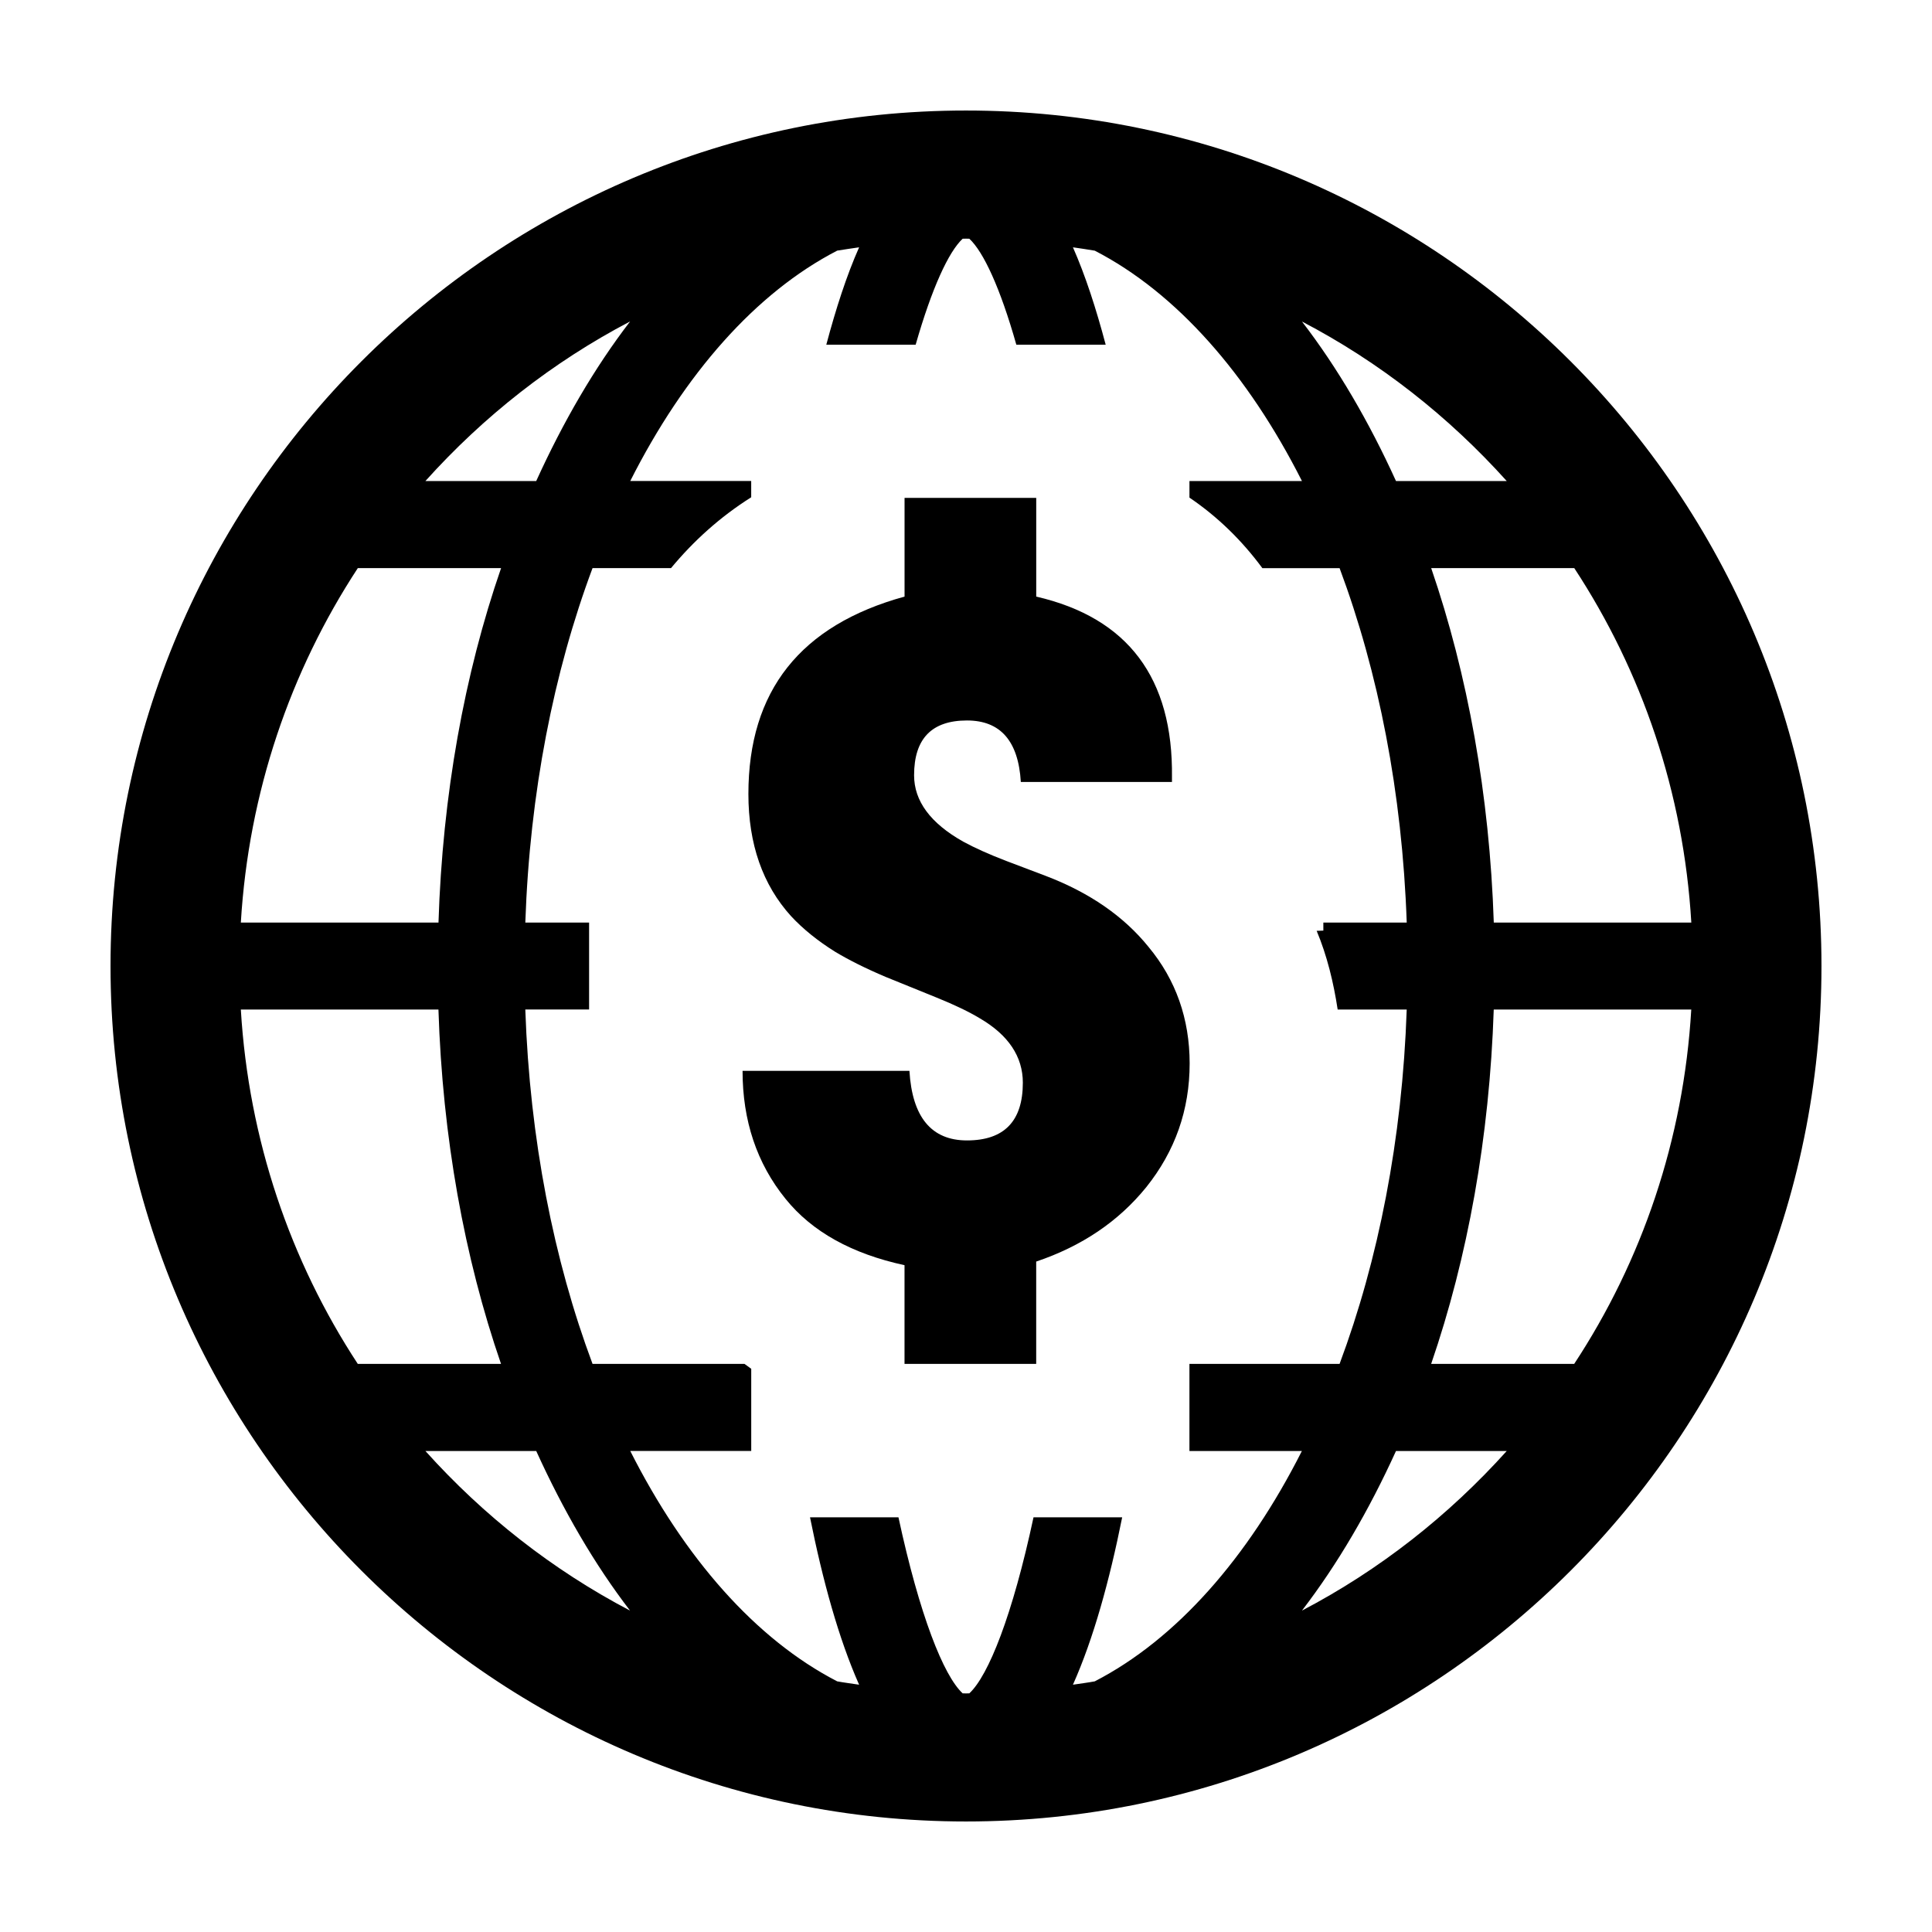
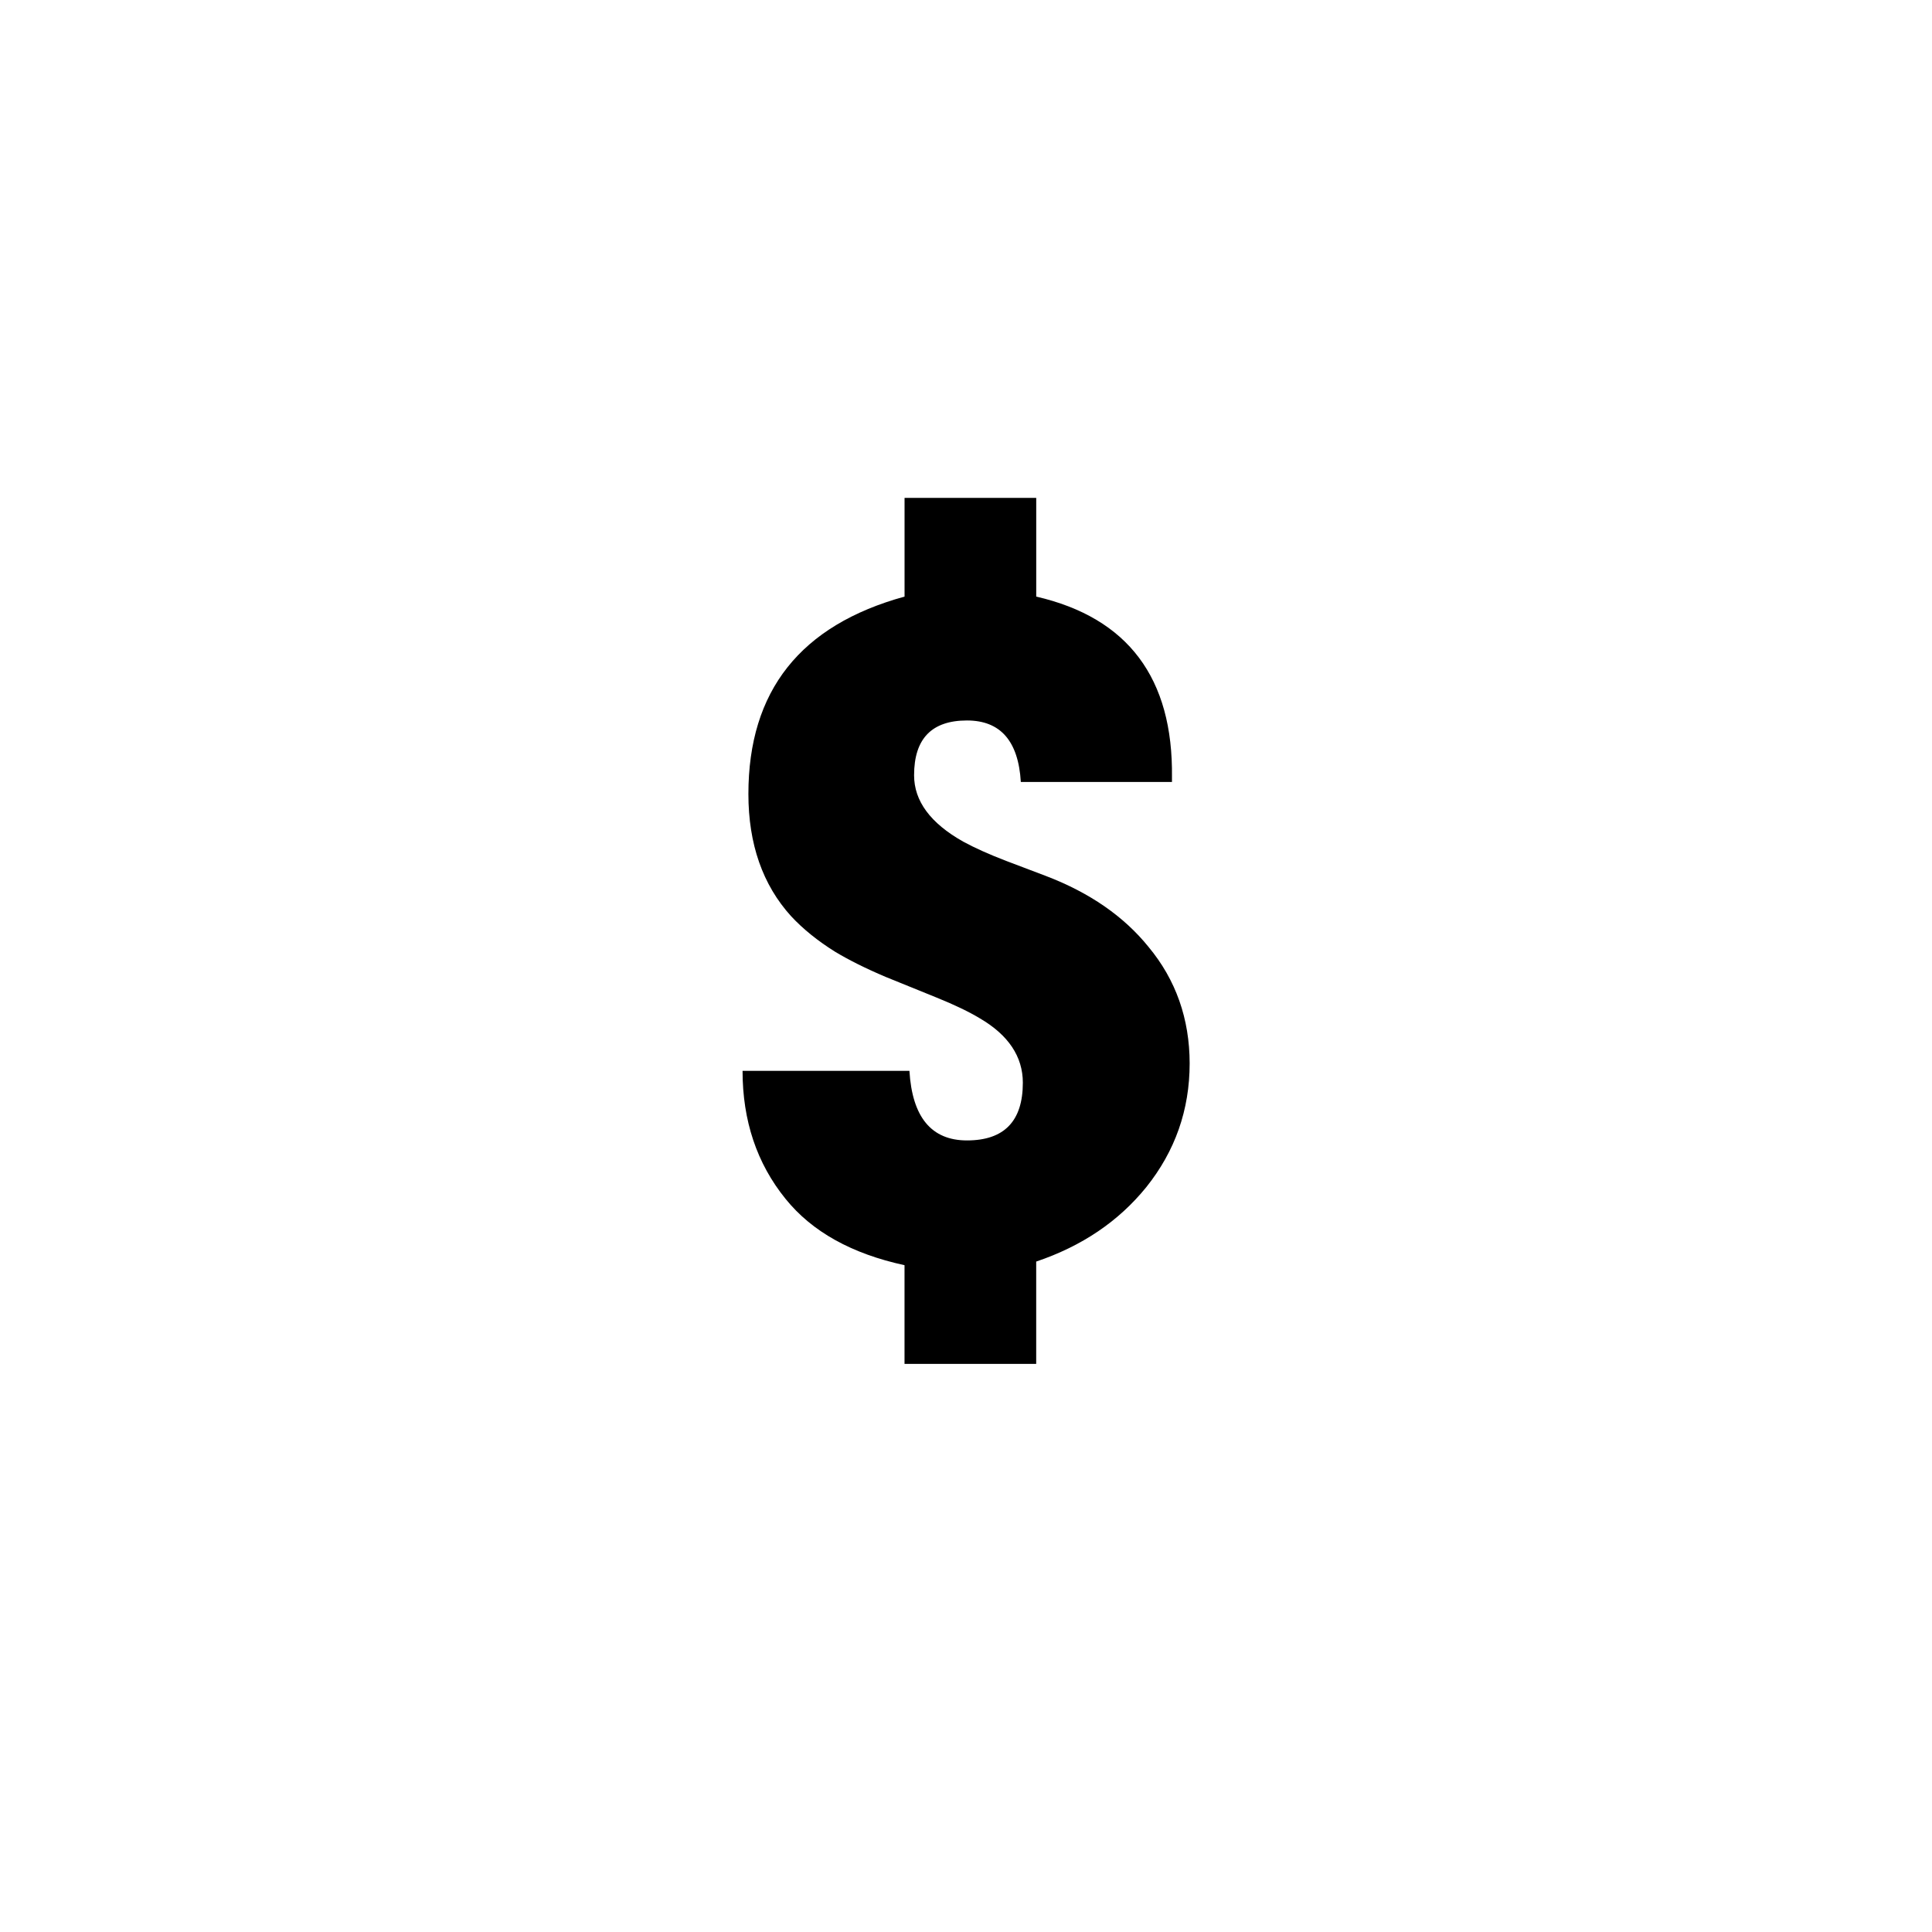
<svg xmlns="http://www.w3.org/2000/svg" fill="#000000" width="800px" height="800px" version="1.1" viewBox="144 144 512 512">
  <g>
-     <path d="m400 173.29c-124.99 0-226.71 101.71-226.71 226.71 0 125 101.73 226.71 226.71 226.71 125.05 0 226.71-101.71 226.71-226.71-0.004-125-101.67-226.71-226.71-226.71zm161.2 121.27c17.926 27.316 28.969 59.398 31.016 93.93h-52.348c-1.117-33.824-6.914-65.746-16.586-93.93zm-17.906-23.086h-29.344c-7.144-15.707-15.469-29.996-24.918-42.27 20.566 10.742 38.863 25.152 54.262 42.27zm-232.31-42.289c-9.453 12.305-17.734 26.59-24.879 42.289h-29.363c15.379-17.117 33.68-31.527 54.242-42.289zm-72.164 65.375h37.969c-9.742 28.184-15.508 60.105-16.586 93.93h-52.379c2.066-34.531 13.109-66.613 30.996-93.93zm0 210.89c-17.887-27.277-28.93-59.398-30.996-93.91h52.367c1.078 33.848 6.871 65.746 16.586 93.91zm17.926 23.086h29.363c7.144 15.707 15.426 30.016 24.859 42.289-20.547-10.762-38.848-25.172-54.223-42.289zm177.38 61.039c-1.895 0.352-3.84 0.594-5.785 0.887 5.43-12.16 9.684-27.57 13.047-44.355h-23.496c-5.551 25.938-11.93 41.938-17.008 46.645-0.293 0-0.594 0.02-0.887 0.02-0.293 0-0.594-0.02-0.887-0.02-5.078-4.707-11.418-20.707-17.008-46.645h-23.438c3.367 16.785 7.617 32.195 13.008 44.355-1.906-0.293-3.898-0.535-5.805-0.887-21.613-11.156-40.508-32.688-54.844-61.051h32.062v-21.785c-0.645-0.414-1.18-0.887-1.793-1.301h-40.266c-10.277-27.508-16.625-59.512-17.816-93.91h16.906v-23.043h-16.902c1.18-34.422 7.535-66.422 17.816-93.93h20.797c5.926-7.144 12.93-13.523 21.25-18.773v-4.312h-32.051c14.328-28.355 33.242-49.887 54.844-61.051 1.914-0.332 3.898-0.582 5.805-0.875-3.324 7.477-6.156 16.293-8.695 25.805h23.68c4.312-15.055 8.734-24.617 12.453-28.082 0.293 0 0.594-0.02 0.887-0.02s0.594 0.02 0.887 0.02c3.738 3.465 8.191 13.027 12.453 28.082h23.68c-2.519-9.5-5.371-18.32-8.676-25.805 1.945 0.293 3.898 0.555 5.785 0.887 21.613 11.156 40.559 32.688 54.906 61.051h-29.816v4.394c7.617 5.16 14.016 11.496 19.324 18.691h20.465c10.277 27.508 16.605 59.512 17.793 93.93h-22.098v2.125l-1.773 0.059c2.769 6.609 4.465 13.645 5.57 20.859h18.297c-1.18 34.398-7.516 66.402-17.793 93.91h-39.789v23.086h29.797c-14.328 28.355-33.281 49.887-54.887 61.039zm54.906-18.75c9.453-12.305 17.773-26.59 24.918-42.289h29.344c-15.398 17.117-33.695 31.527-54.262 42.289zm72.145-65.375h-37.906c9.684-28.164 15.469-60.062 16.586-93.91h52.348c-2.035 34.512-13.082 66.633-31.027 93.91z" />
    <path d="m448.39 394.96c-6.57-8.133-15.629-14.391-27.195-18.812l-10.449-3.961c-4.625-1.773-8.445-3.488-11.477-5.141-8.715-4.898-13.027-10.781-13.027-17.594 0-9.684 4.664-14.52 14.016-14.52 8.855 0 13.621 5.43 14.27 16.293h40.055v-1.238c0.332-26.27-11.648-42.27-35.973-47.883v-26.156h-34.895v26.156c-27.609 7.598-41.383 24.98-41.383 52.305 0 13.262 3.777 24.094 11.336 32.414 3.133 3.367 7.004 6.5 11.629 9.391 3.637 2.188 8.09 4.422 13.402 6.672l13.383 5.43c4.977 2.004 8.816 3.879 11.586 5.551 7.578 4.422 11.395 10.156 11.395 17.059 0 10.195-4.957 15.297-14.801 15.297-9.41 0-14.52-6.137-15.254-18.438h-44.223c0 13.191 3.777 24.527 11.395 33.926 7.023 8.715 17.594 14.559 31.527 17.574v26.156h34.895v-27.113c12.102-4.09 21.805-10.629 29.172-19.719 7.637-9.543 11.496-20.465 11.496-32.828-0.016-11.785-3.656-22.125-10.879-30.82z" />
  </g>
</svg>